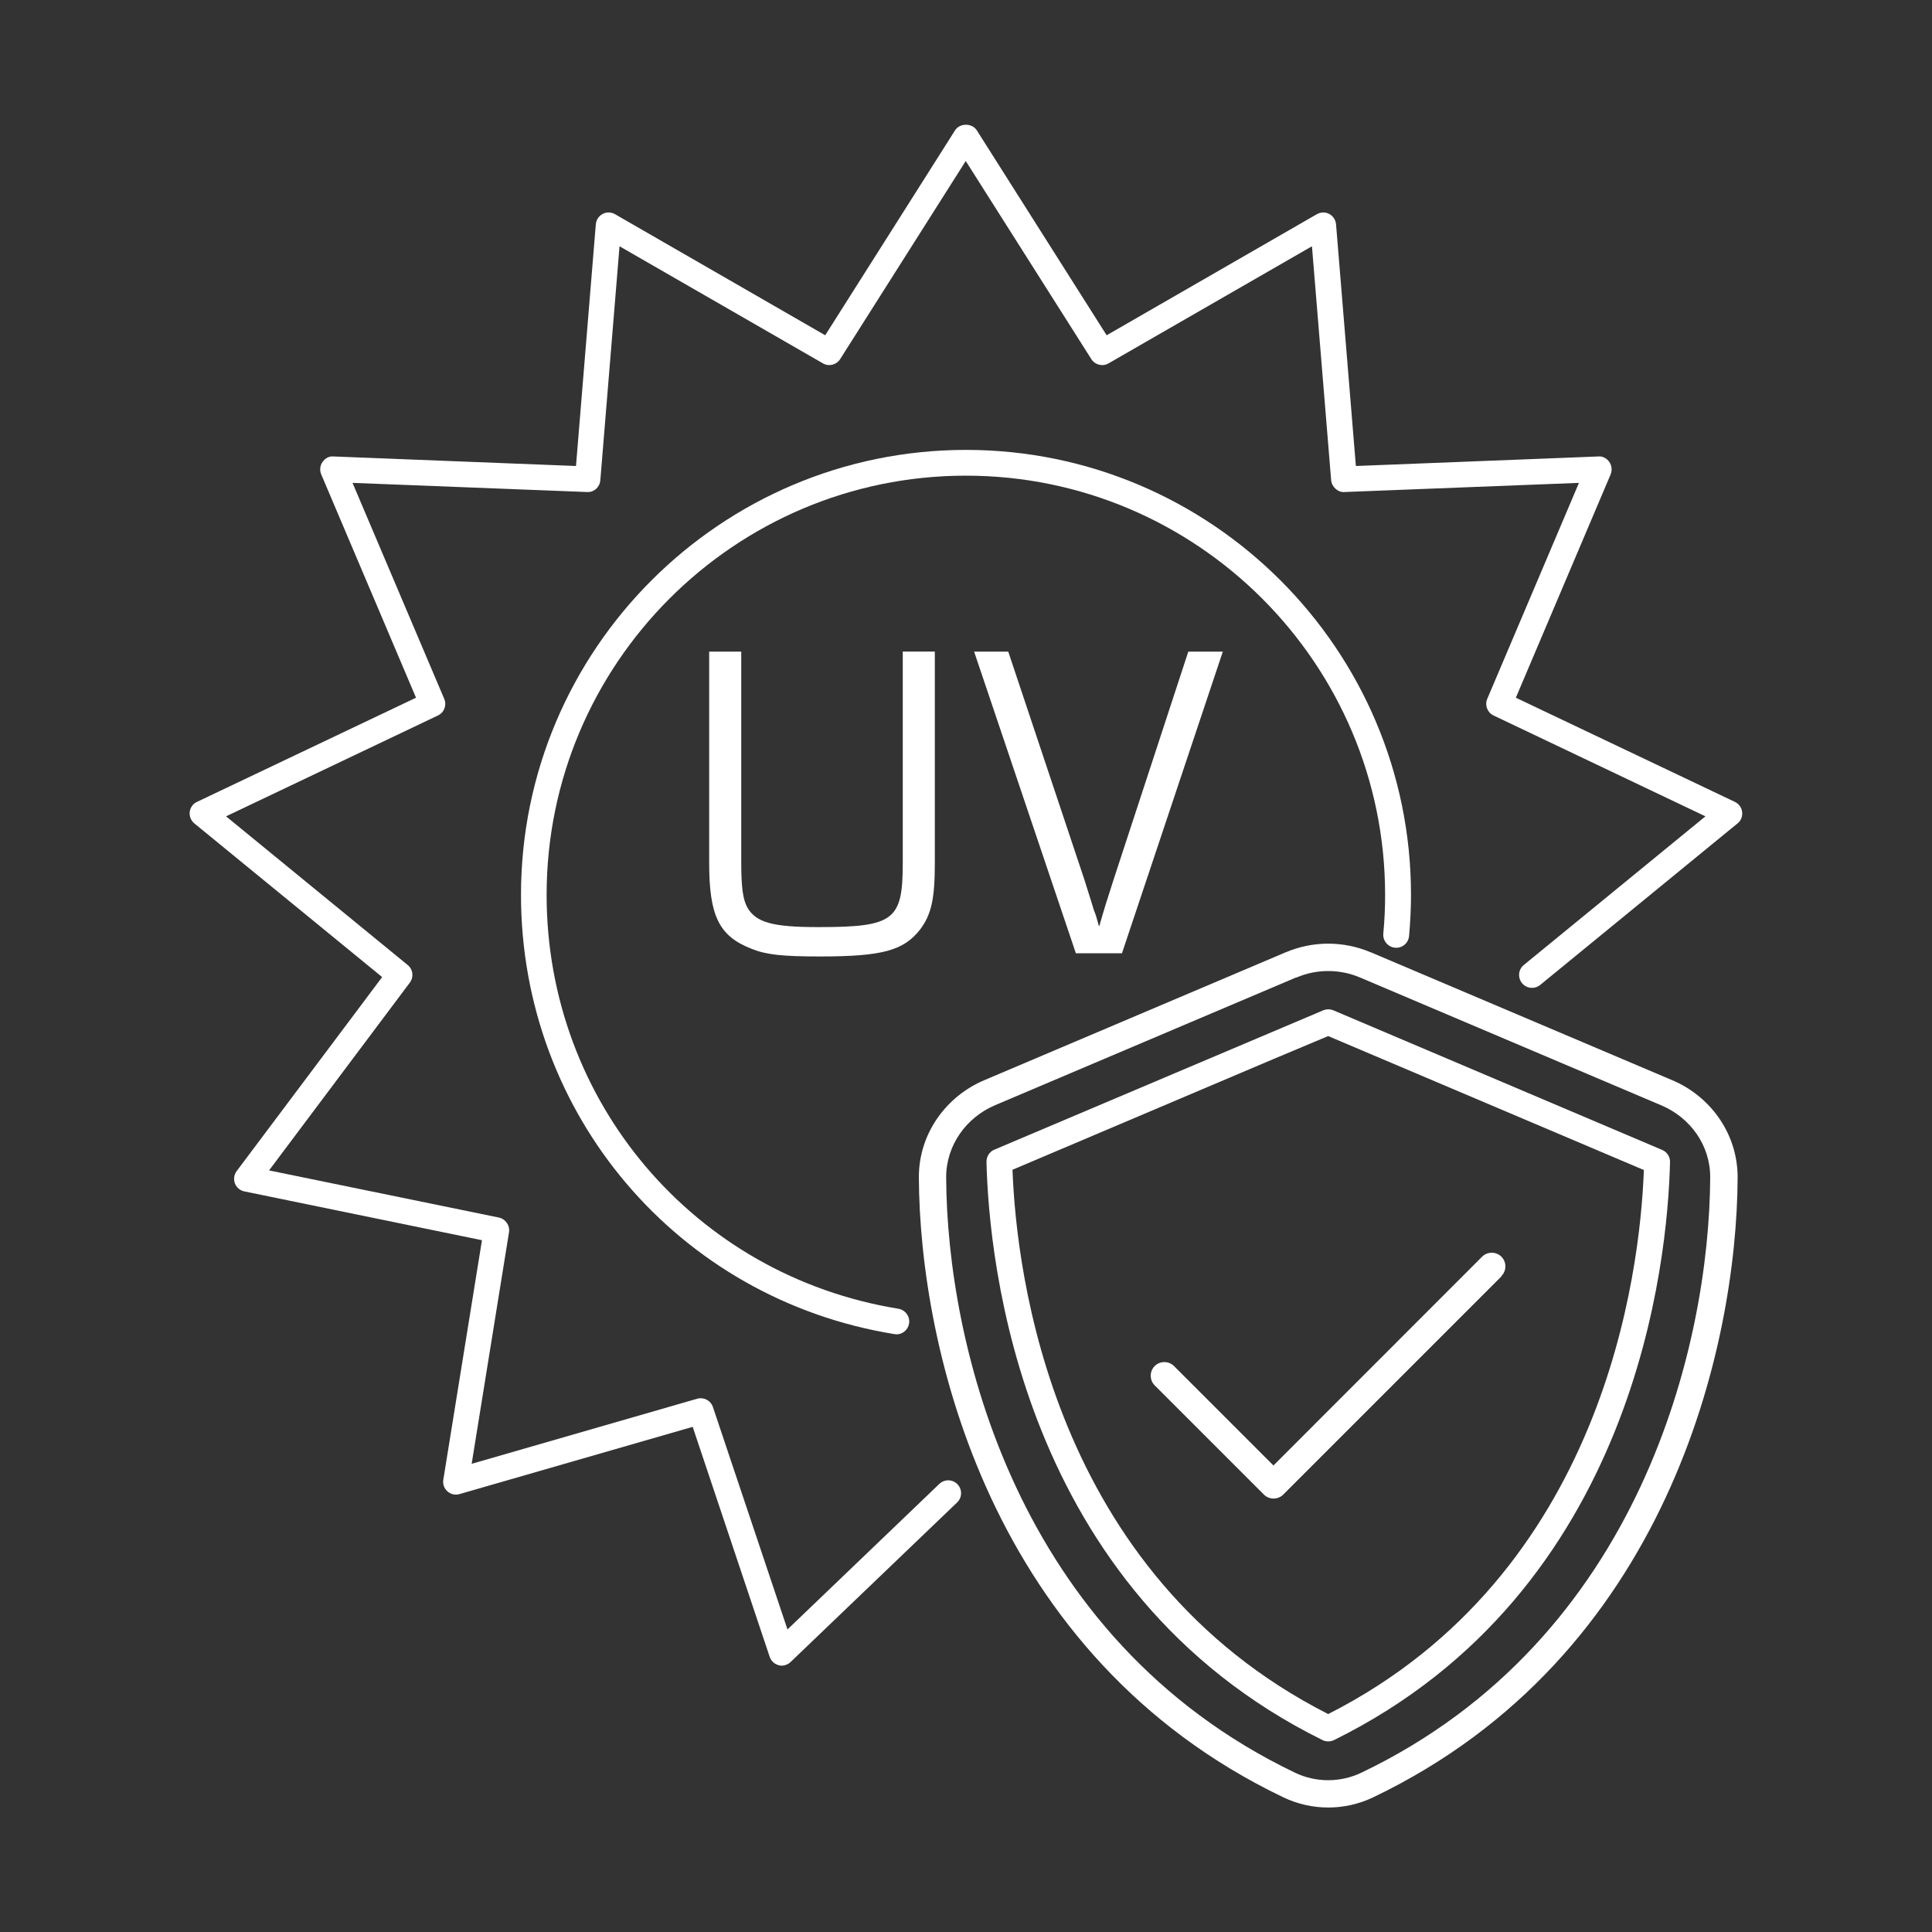
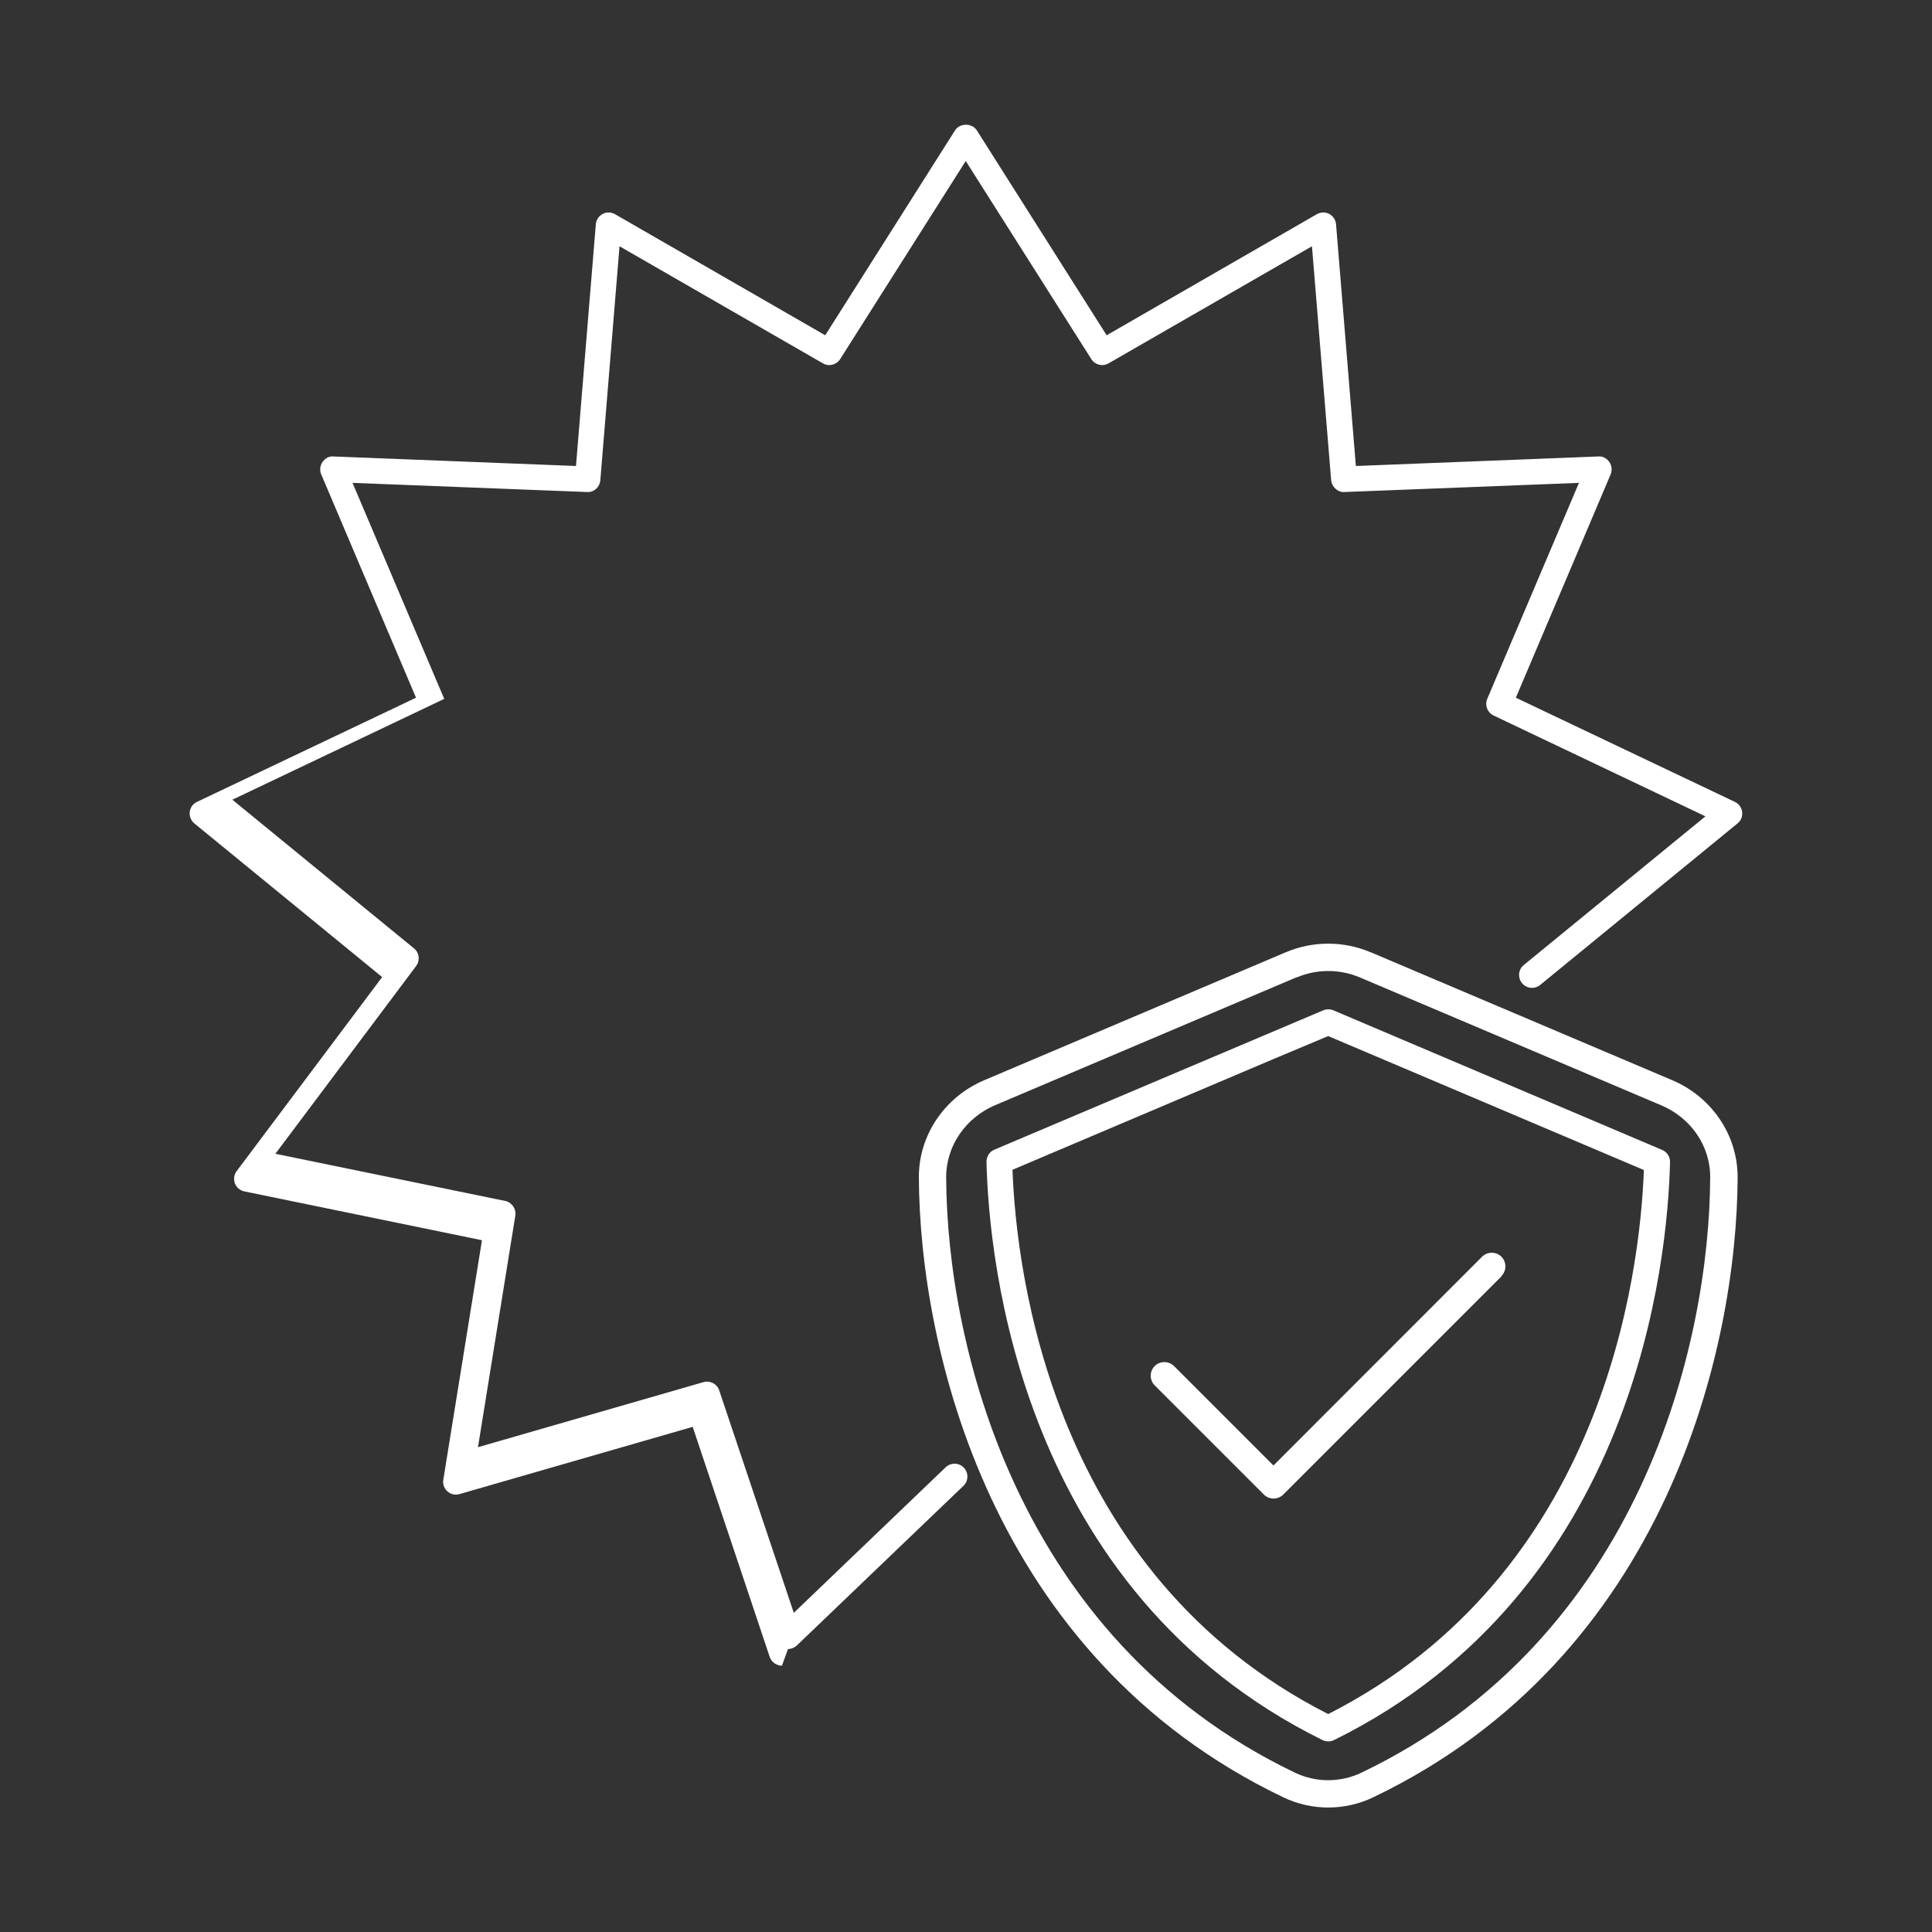
<svg xmlns="http://www.w3.org/2000/svg" id="Layer_2" data-name="Layer 2" viewBox="0 0 150 150">
  <rect x="0" y="0" width="150" height="150" fill="#333333" stroke="none" />
  <defs>
    <style>      .cls-1 {        fill: #fff;      }      .cls-2 {        fill: none;      }    </style>
  </defs>
  <g id="Layer_1-2" data-name="Layer 1">
    <g>
      <g>
        <path class="cls-1" d="M100.64,75.9c1.59-.68,3.38-.68,4.97,0l23.4,9.93c2.2.94,3.79,3.07,3.77,5.61-.07,12.79-5.34,35.78-27.08,46.19-1.63.78-3.54.78-5.16,0-21.74-10.42-27.02-33.41-27.08-46.2-.01-2.53,1.58-4.67,3.77-5.61l23.4-9.93h.01ZM106.43,73.94c-2.12-.9-4.5-.9-6.62,0l-23.4,9.93c-2.91,1.23-5.09,4.11-5.07,7.57.07,13.14,5.47,37.17,28.29,48.1,2.21,1.06,4.78,1.06,6.99,0,22.83-10.93,28.22-34.96,28.29-48.1.01-3.47-2.16-6.34-5.07-7.57l-23.4-9.93ZM116.57,99.07c.41-.41.41-1.09,0-1.5s-1.09-.41-1.5,0l-16.2,16.21-7.72-7.72c-.41-.41-1.09-.41-1.5,0-.41.41-.41,1.09,0,1.5l8.48,8.48c.41.41,1.09.41,1.5,0l16.95-16.95h-.01Z" />
-         <path class="cls-1" d="M60.71,129.32c-.08,0-.16,0-.24-.03-.33-.08-.6-.33-.71-.65l-5.98-17.86-18.1,5.22c-.33.1-.68.02-.94-.21-.26-.23-.38-.57-.32-.91l3-18.59-18.45-3.79c-.33-.07-.61-.3-.73-.62-.12-.32-.07-.68.13-.95l11.3-15.07-14.58-11.93c-.26-.22-.4-.55-.36-.89.04-.34.25-.64.56-.78l17.01-8.09-7.36-17.34c-.13-.31-.1-.68.1-.96.19-.28.51-.47.86-.43l18.82.74,1.54-18.77c.03-.34.23-.64.53-.8.3-.16.67-.15.96.02l16.32,9.4,10.08-15.91c.37-.58,1.32-.58,1.69,0l10.08,15.91,16.32-9.4c.3-.17.66-.18.96-.02.3.16.5.46.53.8l1.54,18.77,18.82-.74c.33-.04.67.15.86.43.19.28.23.64.1.96l-7.36,17.34,17.01,8.09c.31.15.52.44.56.78.04.34-.09.68-.36.89l-15.32,12.54c-.43.35-1.06.29-1.41-.14-.35-.43-.29-1.06.14-1.41l14.1-11.54-16.45-7.83c-.48-.23-.7-.8-.49-1.29l7.12-16.77-18.2.71c-.49.05-.99-.38-1.04-.92l-1.49-18.16-15.79,9.09c-.46.27-1.06.12-1.34-.33l-9.75-15.38-9.75,15.38c-.29.45-.88.6-1.34.33l-15.79-9.09-1.49,18.16c-.04.53-.48.96-1.04.92l-18.2-.71,7.12,16.77c.21.49,0,1.06-.49,1.29l-16.45,7.83,14.1,11.54c.42.34.49.94.17,1.37l-10.93,14.58,17.84,3.66c.52.11.87.61.79,1.14l-2.9,17.98,17.5-5.05c.52-.15,1.06.13,1.23.64l5.79,17.27,11.79-11.3c.4-.38,1.03-.37,1.41.03.38.4.37,1.03-.03,1.41l-12.93,12.39c-.19.18-.44.28-.69.28Z" />
-         <path class="cls-1" d="M69.6,103.59c-.05,0-.11,0-.16-.01-16.8-2.72-28.99-17.06-28.99-34.1,0-19.05,15.5-34.55,34.55-34.55s34.55,15.5,34.55,34.55c0,1.02-.05,2.07-.15,3.19-.05.55-.53.96-1.09.91-.55-.05-.96-.54-.91-1.09.1-1.06.14-2.04.14-3.01,0-17.95-14.6-32.55-32.55-32.55s-32.55,14.6-32.55,32.55c0,16.05,11.48,29.56,27.31,32.13.54.09.92.6.83,1.15-.08.49-.5.84-.99.84Z" />
+         <path class="cls-1" d="M60.71,129.32c-.08,0-.16,0-.24-.03-.33-.08-.6-.33-.71-.65l-5.98-17.86-18.1,5.22c-.33.1-.68.02-.94-.21-.26-.23-.38-.57-.32-.91l3-18.59-18.45-3.79c-.33-.07-.61-.3-.73-.62-.12-.32-.07-.68.13-.95l11.3-15.07-14.58-11.93c-.26-.22-.4-.55-.36-.89.04-.34.25-.64.56-.78l17.01-8.09-7.36-17.34c-.13-.31-.1-.68.1-.96.19-.28.51-.47.86-.43l18.82.74,1.54-18.77c.03-.34.23-.64.53-.8.3-.16.67-.15.96.02l16.32,9.4,10.08-15.91c.37-.58,1.32-.58,1.69,0l10.08,15.91,16.32-9.4c.3-.17.66-.18.96-.02.3.16.5.46.53.8l1.54,18.77,18.82-.74c.33-.04.67.15.86.43.19.28.23.64.1.96l-7.36,17.34,17.01,8.09c.31.15.52.44.56.78.04.34-.09.68-.36.89l-15.32,12.54c-.43.35-1.06.29-1.41-.14-.35-.43-.29-1.06.14-1.41l14.1-11.54-16.45-7.83c-.48-.23-.7-.8-.49-1.29l7.12-16.77-18.2.71c-.49.05-.99-.38-1.04-.92l-1.49-18.16-15.79,9.09c-.46.27-1.06.12-1.34-.33l-9.75-15.38-9.75,15.38c-.29.45-.88.6-1.34.33l-15.79-9.09-1.49,18.16c-.04.53-.48.96-1.04.92l-18.2-.71,7.12,16.77l-16.45,7.83,14.1,11.54c.42.34.49.94.17,1.37l-10.93,14.58,17.84,3.66c.52.11.87.61.79,1.14l-2.9,17.98,17.5-5.05c.52-.15,1.06.13,1.23.64l5.79,17.27,11.79-11.3c.4-.38,1.03-.37,1.41.03.38.4.37,1.03-.03,1.41l-12.93,12.39c-.19.18-.44.28-.69.28Z" />
        <g>
-           <path class="cls-1" d="M72.58,50.59v16.4c0,2.81-.27,4-1.13,5.16-1.29,1.65-2.92,2.11-7.8,2.11-2.95,0-4.18-.14-5.31-.6-2.52-.98-3.28-2.56-3.28-6.67v-16.4h2.49v16.4c0,1.86.13,2.84.46,3.44.66,1.19,1.96,1.55,5.51,1.55,5.91,0,6.57-.53,6.57-4.99v-16.4h2.49Z" />
-           <path class="cls-1" d="M94.94,50.59l-7.83,23.42h-3.58l-7.9-23.42h2.65l5.91,17.7c.23.77.5,1.55.73,2.35.17.42.2.53.4,1.26h.03c.37-1.3.6-2.04,1.1-3.58l5.81-17.73h2.69Z" />
-         </g>
+           </g>
        <path class="cls-1" d="M103.12,135.2c-.15,0-.3-.03-.44-.1-23.51-11.62-25.91-37.3-26.09-44.9,0-.41.23-.78.61-.94l25.54-10.82c.25-.1.53-.1.78,0l25.53,10.84c.38.16.62.54.61.94-.18,7.6-2.59,33.28-26.09,44.88-.14.07-.29.1-.44.1ZM78.61,90.83c.3,8,3.06,31.35,24.51,42.25,21.44-10.88,24.21-34.24,24.51-42.24l-24.51-10.4-4.24,1.78-20.27,8.6Z" />
      </g>
-       <rect class="cls-2" width="150" height="150" />
    </g>
  </g>
</svg>